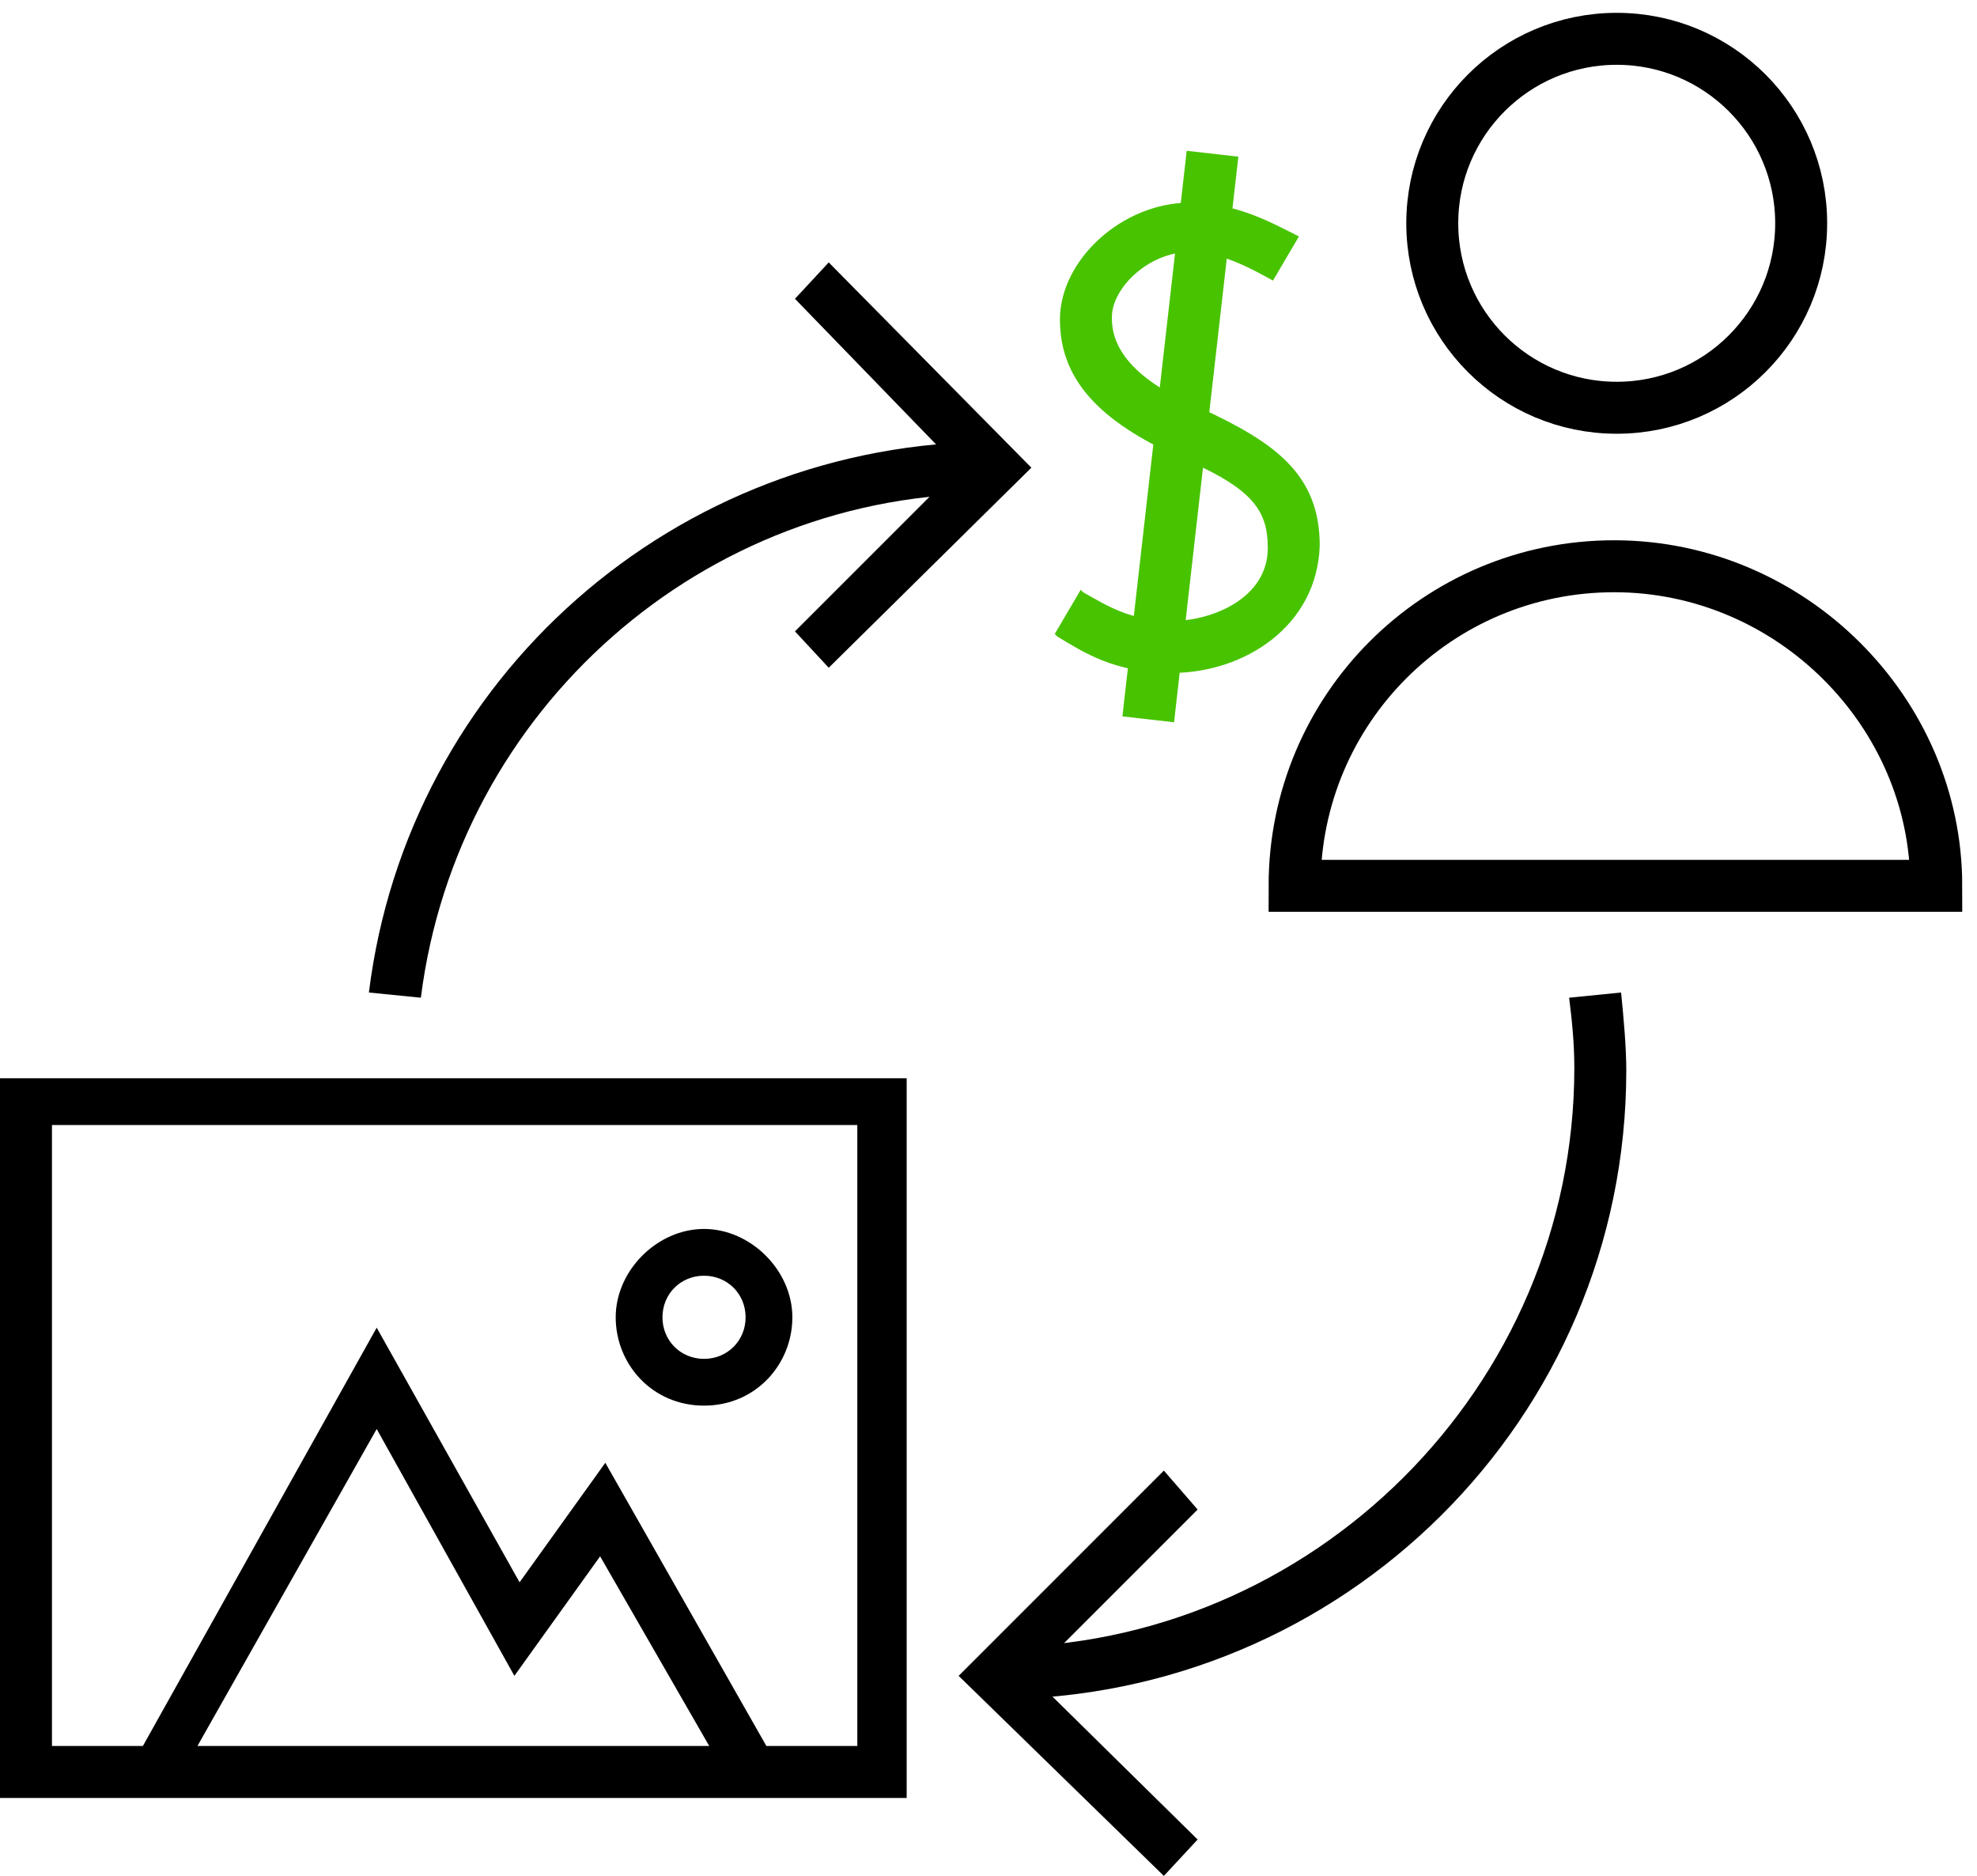
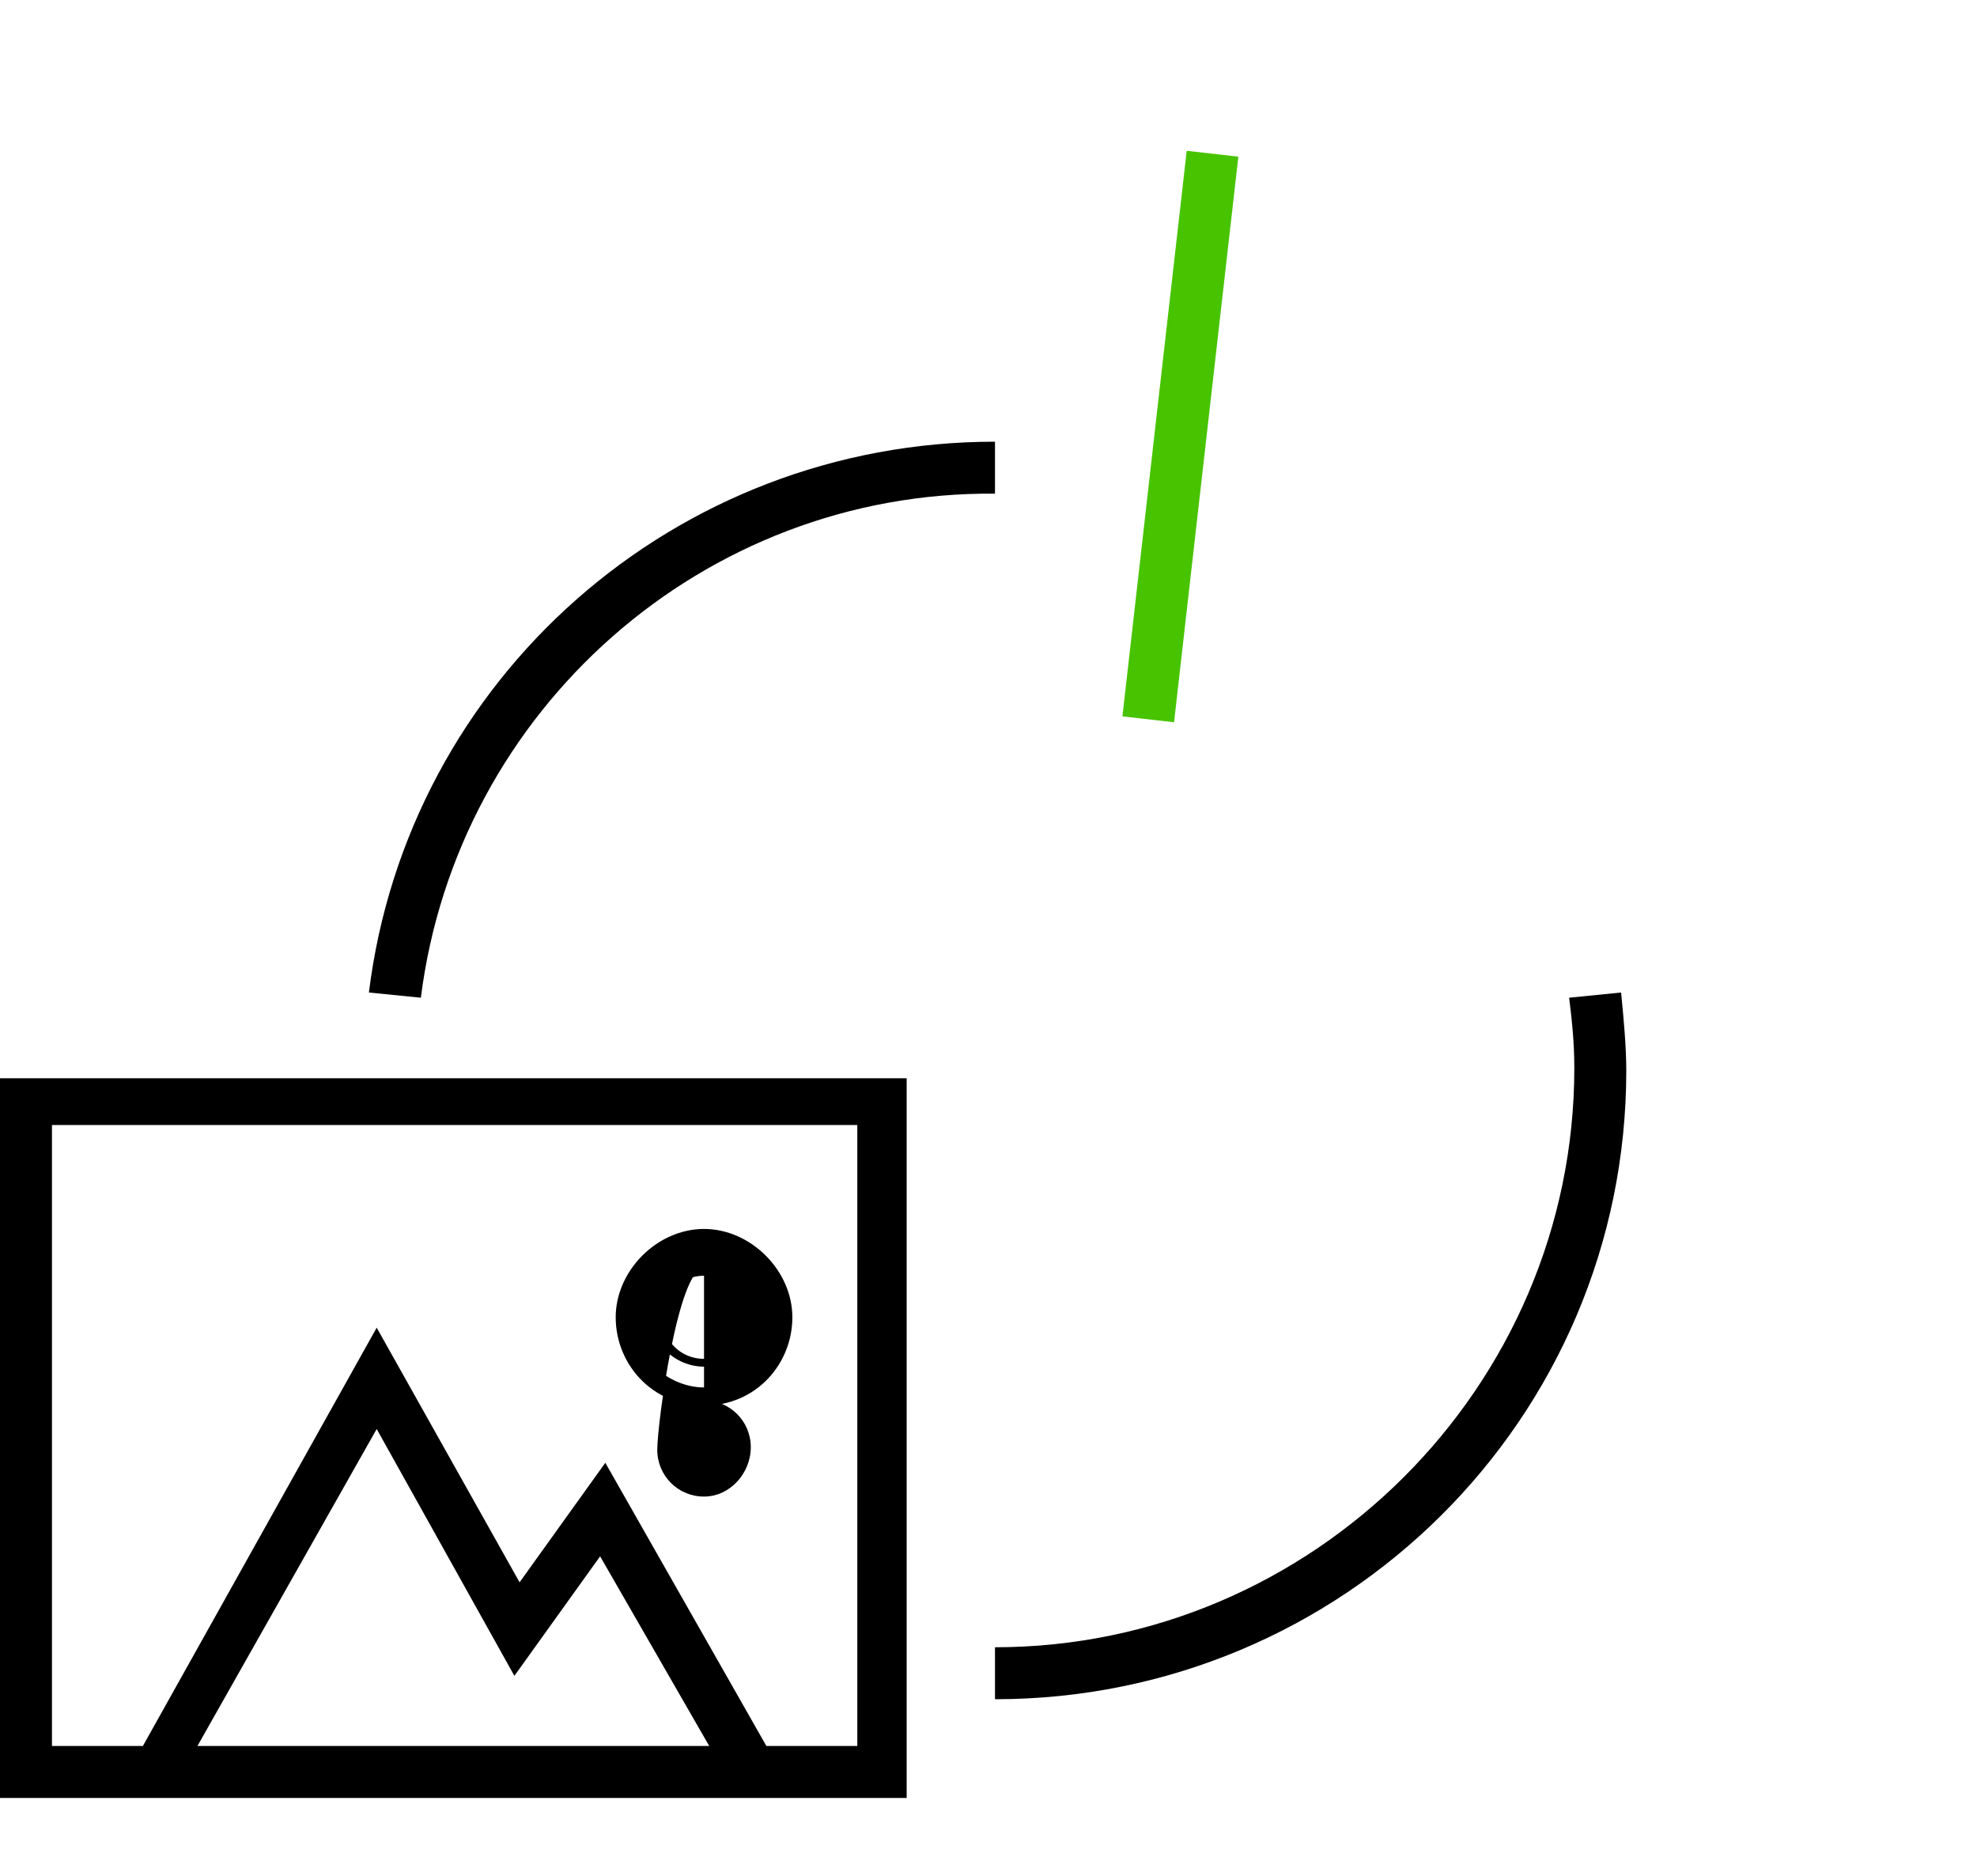
<svg xmlns="http://www.w3.org/2000/svg" version="1.1" id="Layer_1" x="0px" y="0px" viewBox="0 0 76.1 72.2" style="enable-background:new 0 0 76.1 72.2;" xml:space="preserve">
  <style type="text/css">
	.st0{fill:#48C300;}
	.st1{fill:none;stroke:#000000;stroke-width:2;}
</style>
  <g id="a">
</g>
  <g id="b">
    <g id="c">
      <g id="d">
        <g>
          <g>
-             <polygon points="44.8,72.2 36.9,64.5 44.8,56.6 46.1,58.1 39.7,64.5 46.1,70.8      " />
            <g>
              <path d="M16.2,38.4l-2-0.2C15.7,26.1,26,17,38.3,17v2C27.1,18.9,17.6,27.3,16.2,38.4z" />
              <path d="M38.3,65.4v-2c12.2,0,22.3-10,22.3-22.3c0-1-0.1-1.9-0.2-2.7l2-0.2c0.1,1,0.2,2.1,0.2,3        C62.6,54.6,51.7,65.4,38.3,65.4L38.3,65.4z" />
              <g>
-                 <path class="st0" d="M45.1,25.9c-2.2,0-3.4-0.8-4.4-1.4l-0.1-0.1l1-1.7l0.1,0.1c0.9,0.5,1.8,1.1,3.4,1.1         c1.6,0,3.7-0.9,3.7-2.8c0-1.4-0.5-2.3-3.4-3.5c-3.1-1.4-4.6-3-4.6-5.3s2.4-4.5,5-4.5c1.8,0,3.2,0.8,4.2,1.3l-1,1.7         c-0.9-0.5-2-1.1-3.2-1.1c-1.6,0-3,1.4-3,2.5c0,0.5,0,2.1,3.4,3.5c2.8,1.3,4.6,2.5,4.6,5.3C50.7,24.1,47.9,25.9,45.1,25.9         L45.1,25.9z" />
                <rect x="34.5" y="15.8" transform="matrix(0.113 -0.994 0.994 0.113 23.601 60.08)" class="st0" width="21.9" height="2" />
              </g>
-               <polygon points="31.9,25.7 30.6,24.3 36.9,18 30.6,11.5 31.9,10.1 39.7,18       " />
              <g id="e">
                <g>
                  <path d="M0.2,41.6v27.2h34.4V41.6C34.7,41.6,0.2,41.6,0.2,41.6z M7.2,67.5l7.2-12.9l5.3,9.5l3.3-4.6l4.6,8H7.2z M33.2,67.5          h-3.9l-6.1-10.7l-3.3,4.6l-5.5-9.7L5.6,67.4H1.7V43.1h31.5V67.5L33.2,67.5z" />
                  <path d="M34.9,69.2H0V41.5h34.9V69.2z M0.5,68.7h33.9V41.8H0.5V68.7z M33.5,67.7h-4.3l-6-10.4l-3.3,4.6l-5.4-9.7L5.7,67.7          H1.5V42.8h32V67.7L33.5,67.7z M29.5,67.2H33V43.3H2v23.9h3.5l9-16.1l5.5,9.8l3.3-4.6C23.3,56.3,29.5,67.2,29.5,67.2z           M28.1,67.7H6.8l7.6-13.6l5.3,9.6l3.3-4.6L28.1,67.7L28.1,67.7z M7.6,67.2h19.7l-4.2-7.3l-3.3,4.6L14.5,55L7.6,67.2          L7.6,67.2z" />
                </g>
                <g>
-                   <path d="M27.1,53.9c1.8,0,3.2-1.5,3.2-3.2s-1.5-3.2-3.2-3.2c-1.8,0-3.2,1.5-3.2,3.2S25.4,53.9,27.1,53.9z M27.1,48.8          c1,0,1.8,0.8,1.8,1.8s-0.8,1.9-1.8,1.9c-1,0-1.8-0.8-1.8-1.8S26.1,48.8,27.1,48.8z" />
+                   <path d="M27.1,53.9c1.8,0,3.2-1.5,3.2-3.2s-1.5-3.2-3.2-3.2c-1.8,0-3.2,1.5-3.2,3.2S25.4,53.9,27.1,53.9z c1,0,1.8,0.8,1.8,1.8s-0.8,1.9-1.8,1.9c-1,0-1.8-0.8-1.8-1.8S26.1,48.8,27.1,48.8z" />
                  <path d="M27.1,54.1c-2,0-3.4-1.6-3.4-3.4s1.6-3.4,3.4-3.4s3.4,1.6,3.4,3.4S29.1,54.1,27.1,54.1z M27.1,47.6          c-1.7,0-2.9,1.4-2.9,2.9s1.4,2.9,2.9,2.9c1.6,0,2.9-1.4,2.9-2.9S28.8,47.6,27.1,47.6z M27.1,52.6c-1.1,0-2.1-0.9-2.1-2.1          s0.9-2.1,2.1-2.1s2.1,0.9,2.1,2.1S28.3,52.6,27.1,52.6z M27.1,49.1c-0.9,0-1.6,0.7-1.6,1.6s0.7,1.6,1.6,1.6          c0.9,0,1.6-0.7,1.6-1.6S28,49.1,27.1,49.1z" />
                </g>
              </g>
            </g>
          </g>
          <g id="f" transform="translate(966.832 4244.894)">
-             <circle id="g" class="st1" cx="-904.6" cy="-4236.3" r="7.1" />
-             <path id="h" class="st1" d="M-892.3-4210.8H-917c0-6.8,5.5-12.3,12.3-12.3S-892.3-4217.5-892.3-4210.8L-892.3-4210.8       L-892.3-4210.8z" />
-           </g>
+             </g>
        </g>
      </g>
    </g>
  </g>
</svg>